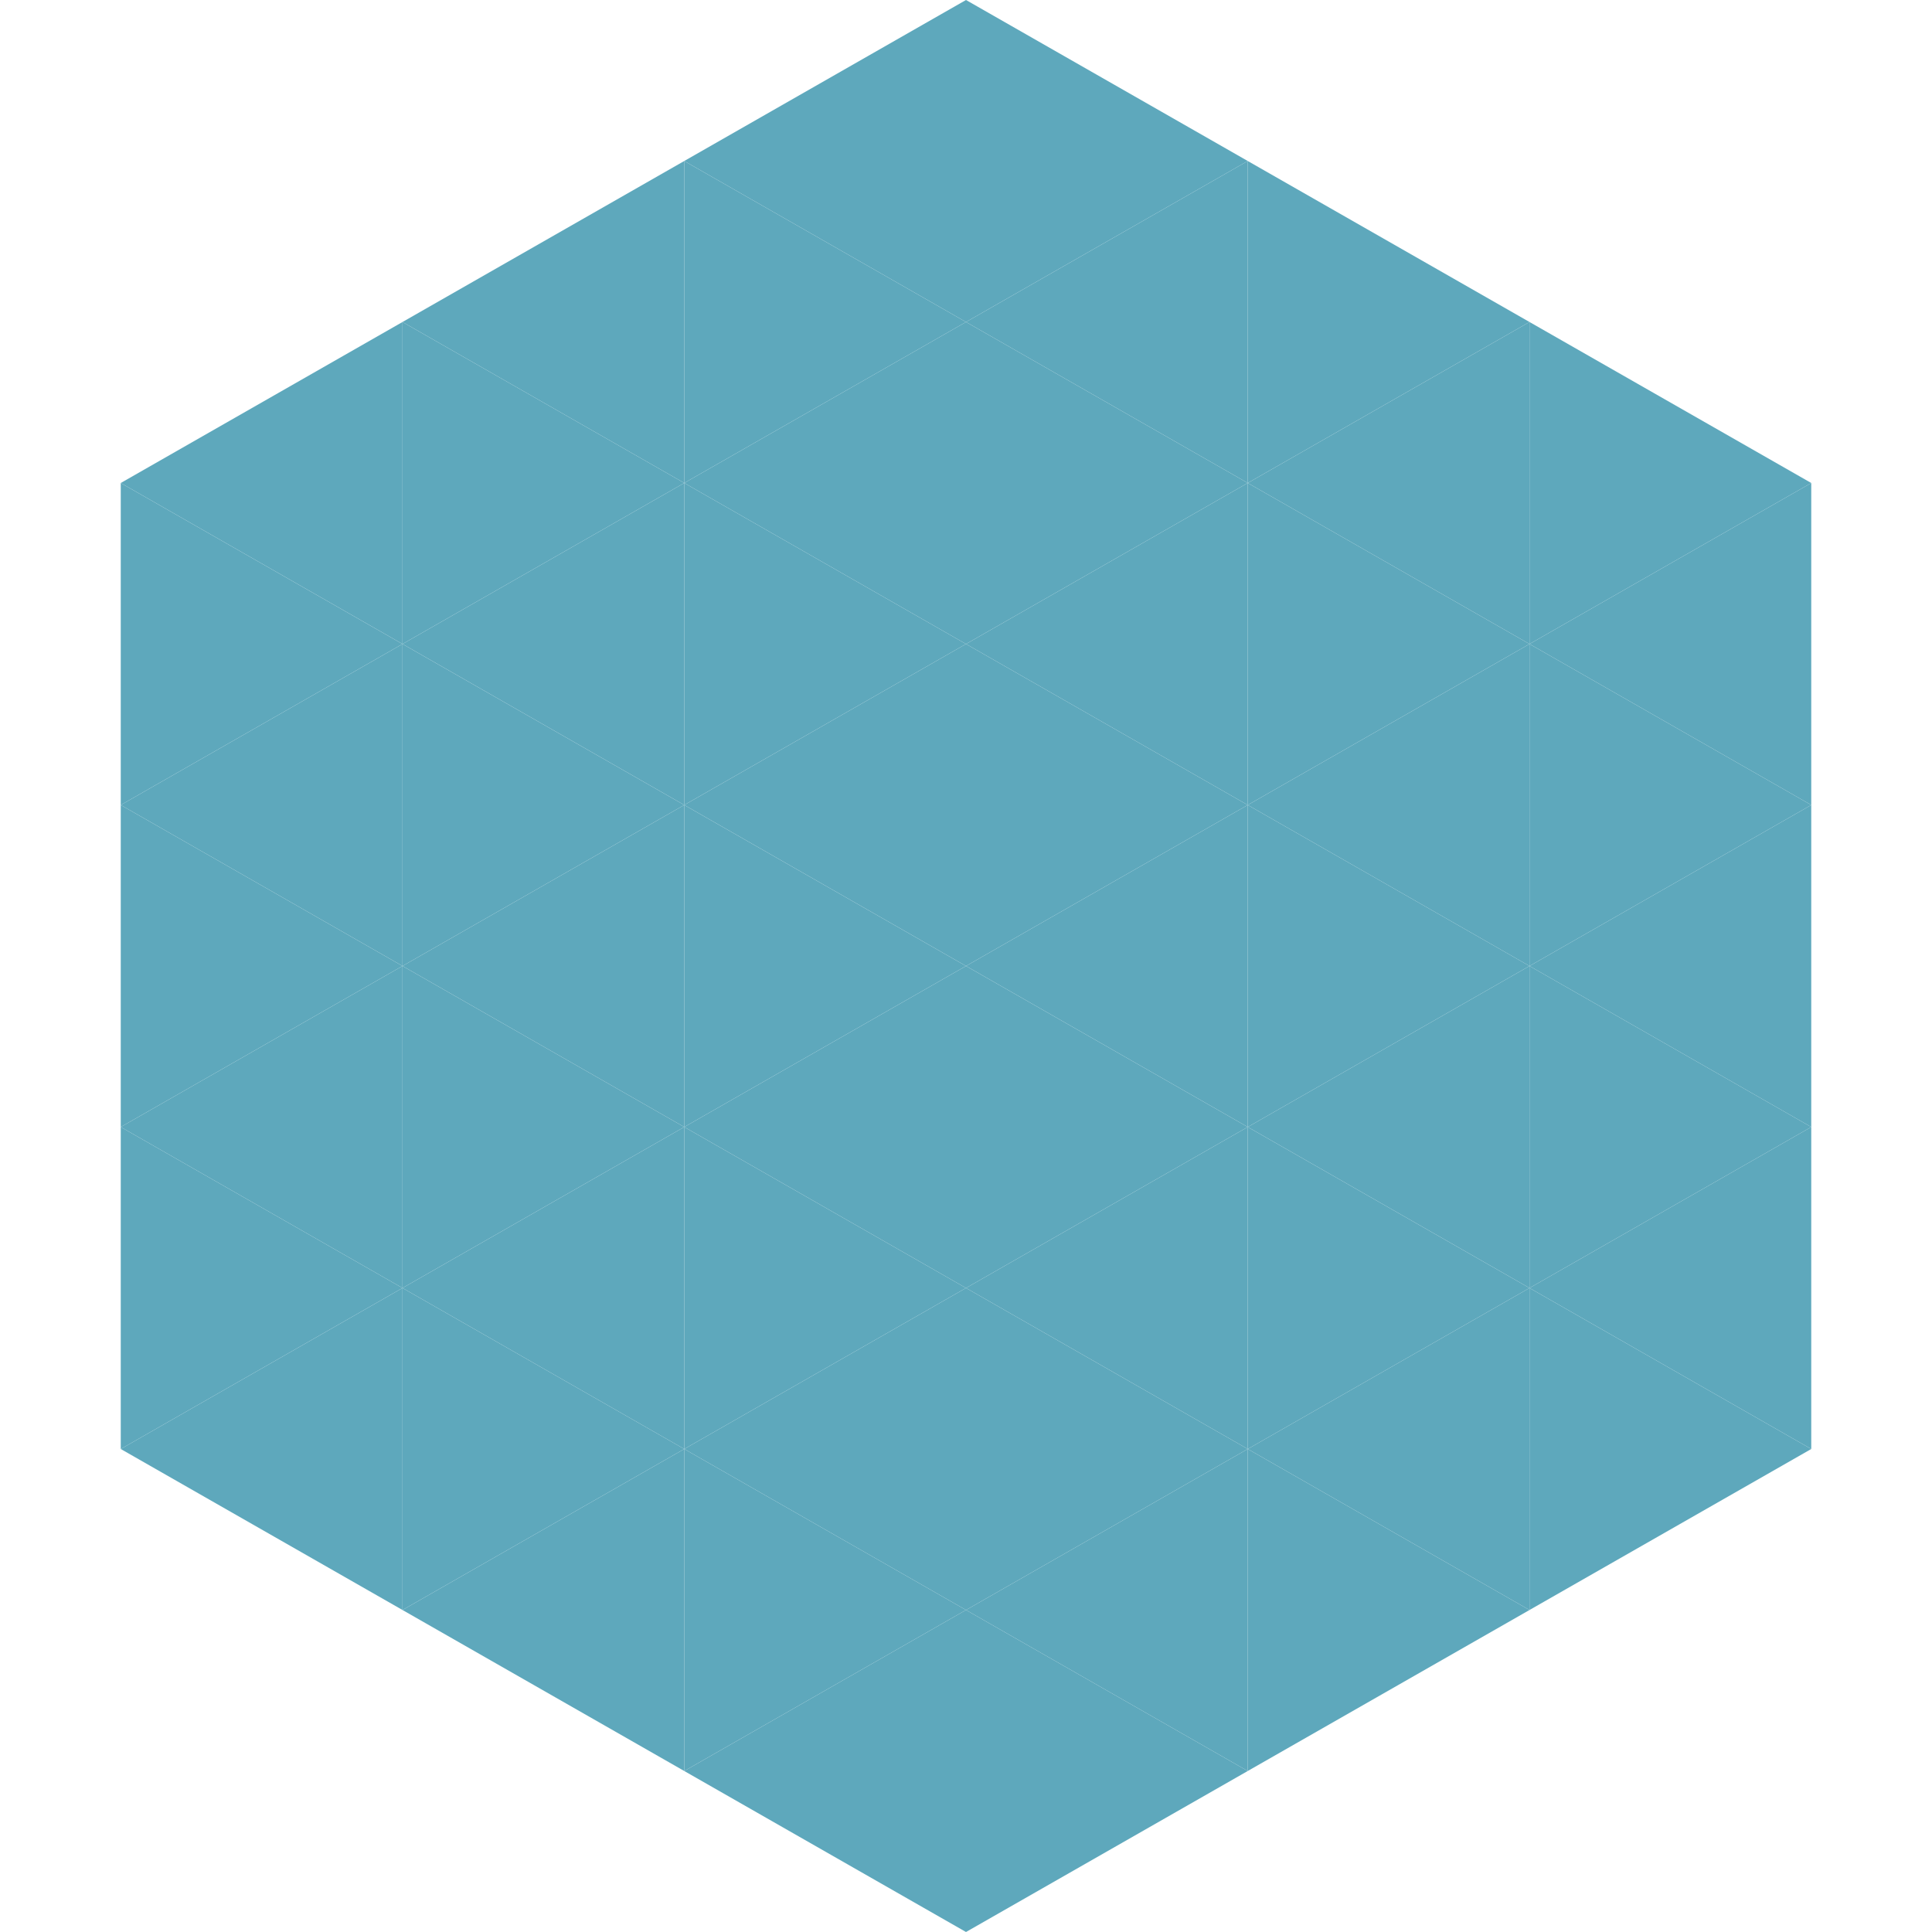
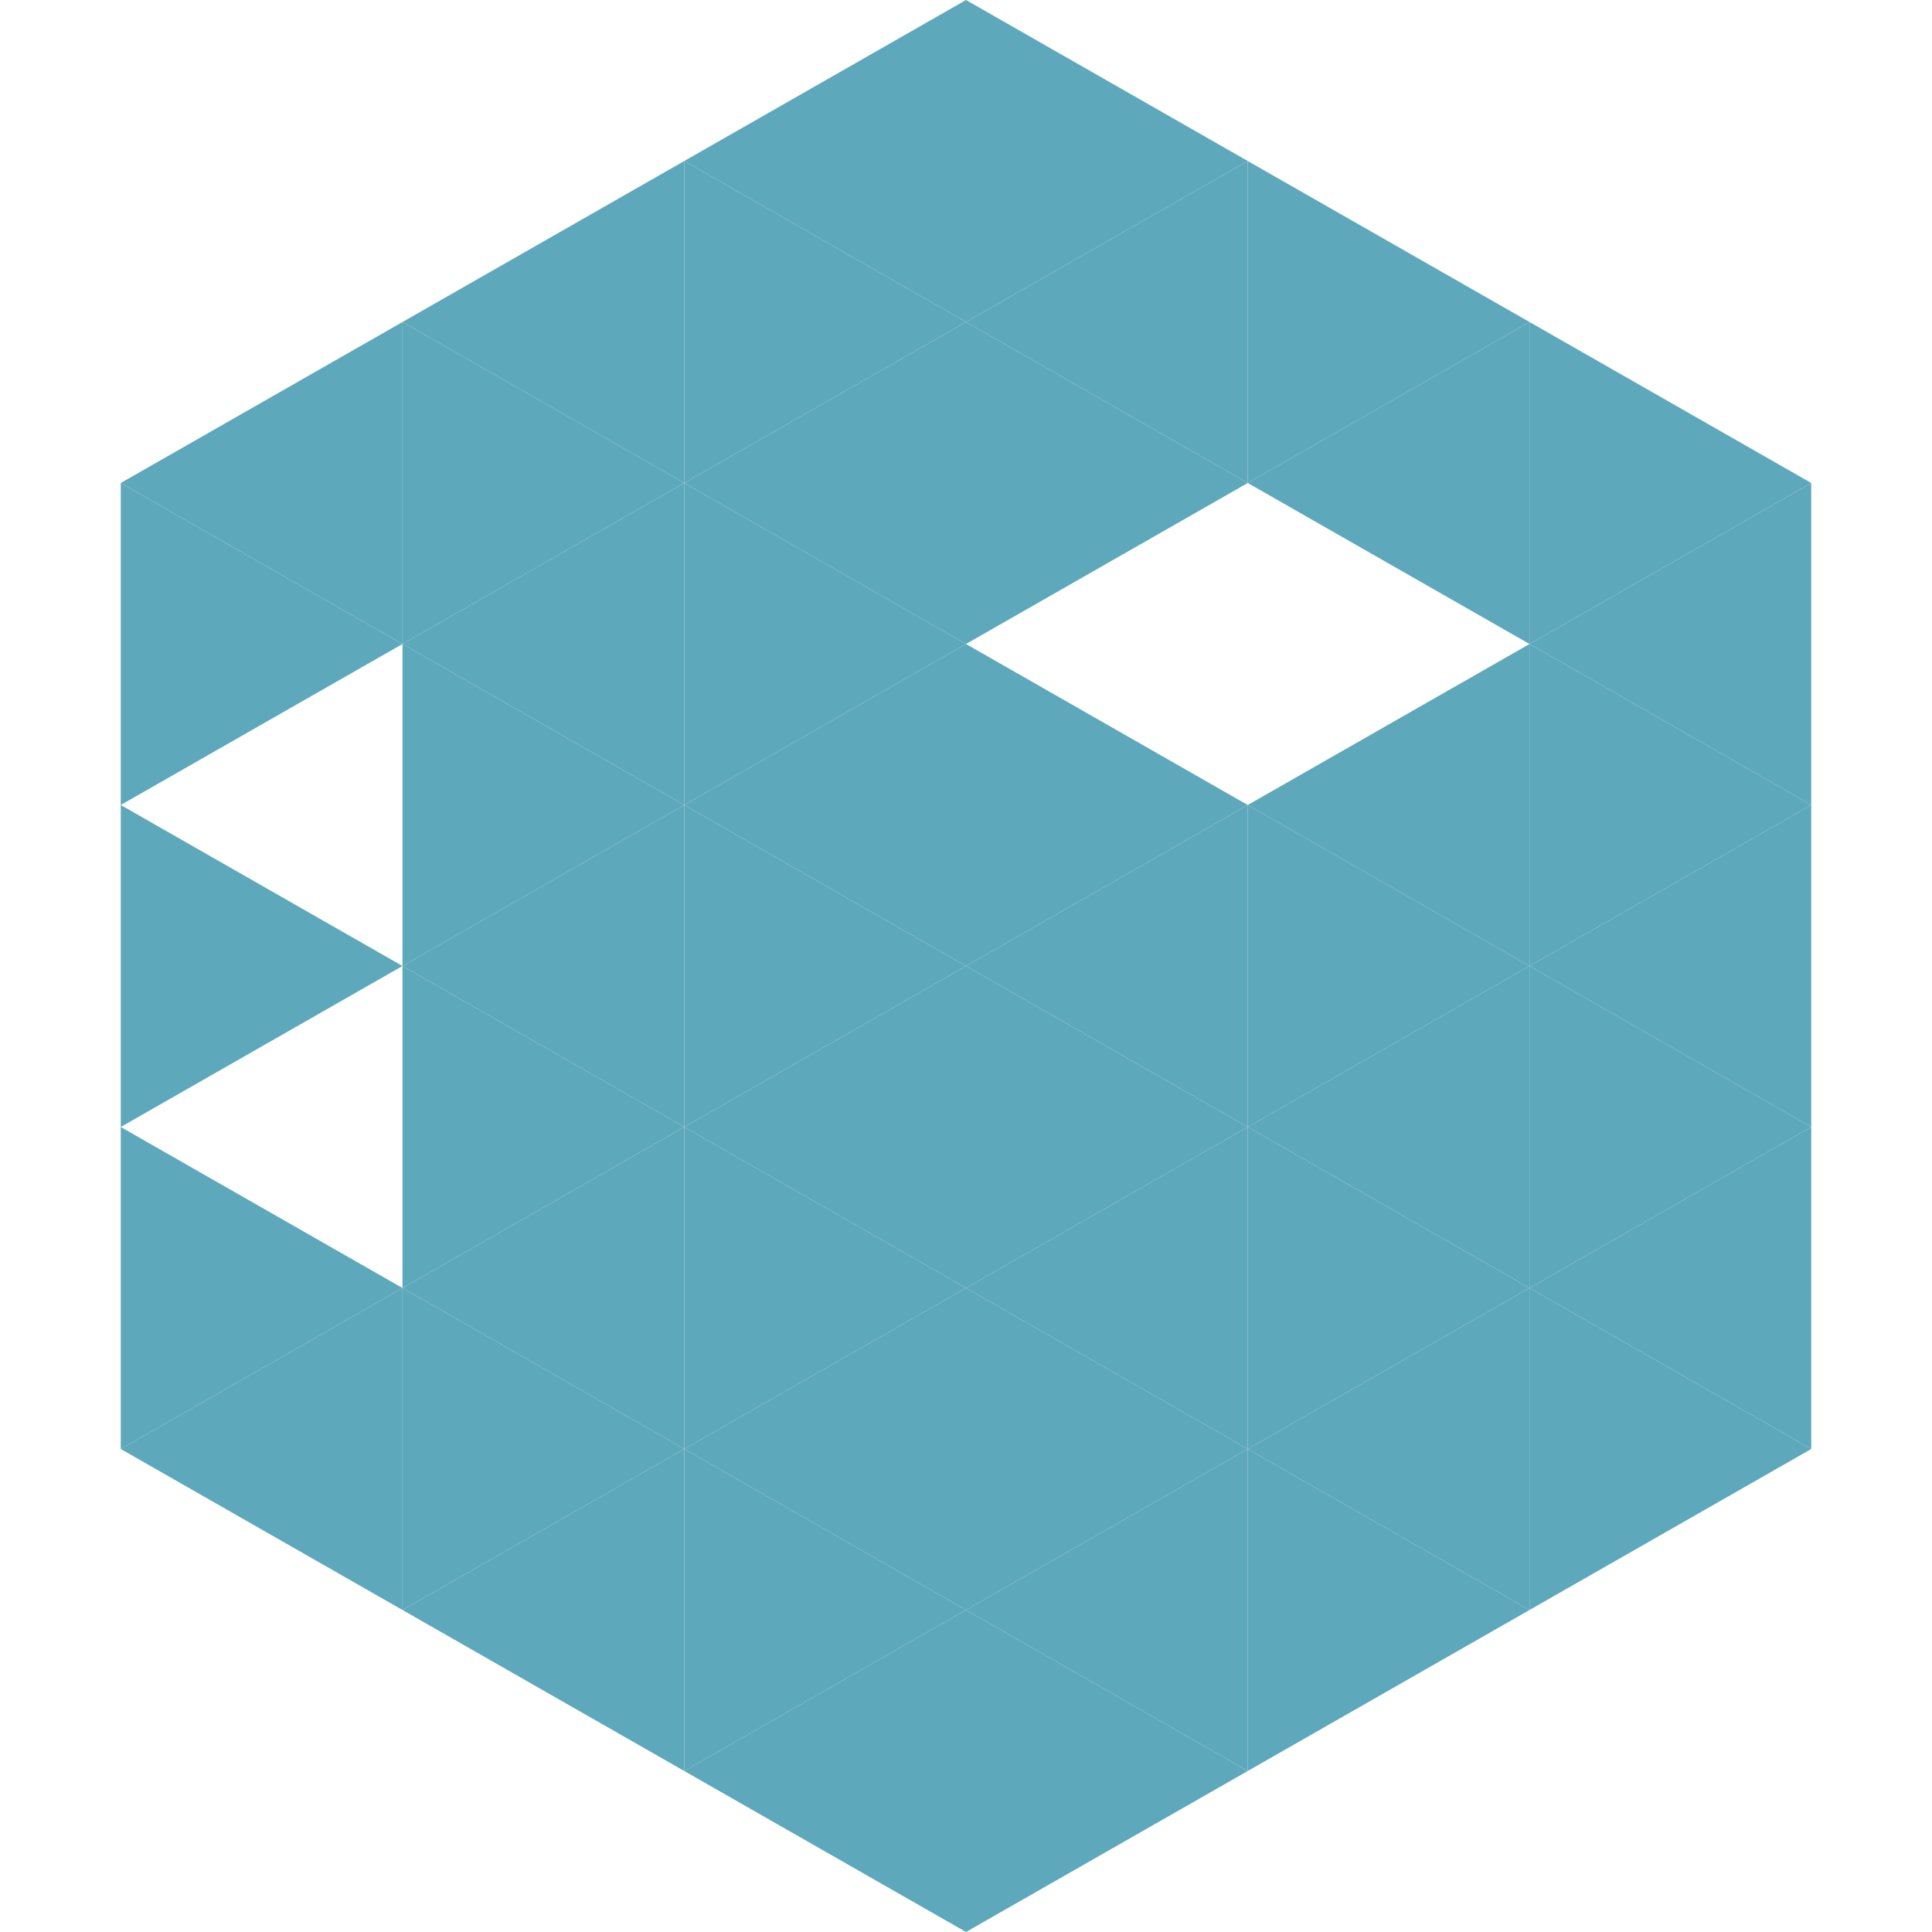
<svg xmlns="http://www.w3.org/2000/svg" width="240" height="240">
  <polygon points="50,40 15,60 50,80" style="fill:rgb(94,168,188)" />
  <polygon points="190,40 225,60 190,80" style="fill:rgb(94,168,188)" />
  <polygon points="15,60 50,80 15,100" style="fill:rgb(94,168,188)" />
  <polygon points="225,60 190,80 225,100" style="fill:rgb(94,168,188)" />
-   <polygon points="50,80 15,100 50,120" style="fill:rgb(94,168,188)" />
  <polygon points="190,80 225,100 190,120" style="fill:rgb(94,168,188)" />
  <polygon points="15,100 50,120 15,140" style="fill:rgb(94,168,188)" />
  <polygon points="225,100 190,120 225,140" style="fill:rgb(94,168,188)" />
-   <polygon points="50,120 15,140 50,160" style="fill:rgb(94,168,188)" />
  <polygon points="190,120 225,140 190,160" style="fill:rgb(94,168,188)" />
  <polygon points="15,140 50,160 15,180" style="fill:rgb(94,168,188)" />
  <polygon points="225,140 190,160 225,180" style="fill:rgb(94,168,188)" />
  <polygon points="50,160 15,180 50,200" style="fill:rgb(94,168,188)" />
  <polygon points="190,160 225,180 190,200" style="fill:rgb(94,168,188)" />
  <polygon points="15,180 50,200 15,220" style="fill:rgb(255,255,255); fill-opacity:0" />
  <polygon points="225,180 190,200 225,220" style="fill:rgb(255,255,255); fill-opacity:0" />
-   <polygon points="50,0 85,20 50,40" style="fill:rgb(255,255,255); fill-opacity:0" />
  <polygon points="190,0 155,20 190,40" style="fill:rgb(255,255,255); fill-opacity:0" />
  <polygon points="85,20 50,40 85,60" style="fill:rgb(94,168,188)" />
  <polygon points="155,20 190,40 155,60" style="fill:rgb(94,168,188)" />
  <polygon points="50,40 85,60 50,80" style="fill:rgb(94,168,188)" />
  <polygon points="190,40 155,60 190,80" style="fill:rgb(94,168,188)" />
  <polygon points="85,60 50,80 85,100" style="fill:rgb(94,168,188)" />
-   <polygon points="155,60 190,80 155,100" style="fill:rgb(94,168,188)" />
  <polygon points="50,80 85,100 50,120" style="fill:rgb(94,168,188)" />
  <polygon points="190,80 155,100 190,120" style="fill:rgb(94,168,188)" />
  <polygon points="85,100 50,120 85,140" style="fill:rgb(94,168,188)" />
  <polygon points="155,100 190,120 155,140" style="fill:rgb(94,168,188)" />
  <polygon points="50,120 85,140 50,160" style="fill:rgb(94,168,188)" />
  <polygon points="190,120 155,140 190,160" style="fill:rgb(94,168,188)" />
  <polygon points="85,140 50,160 85,180" style="fill:rgb(94,168,188)" />
  <polygon points="155,140 190,160 155,180" style="fill:rgb(94,168,188)" />
  <polygon points="50,160 85,180 50,200" style="fill:rgb(94,168,188)" />
  <polygon points="190,160 155,180 190,200" style="fill:rgb(94,168,188)" />
  <polygon points="85,180 50,200 85,220" style="fill:rgb(94,168,188)" />
  <polygon points="155,180 190,200 155,220" style="fill:rgb(94,168,188)" />
  <polygon points="120,0 85,20 120,40" style="fill:rgb(94,168,188)" />
  <polygon points="120,0 155,20 120,40" style="fill:rgb(94,168,188)" />
  <polygon points="85,20 120,40 85,60" style="fill:rgb(94,168,188)" />
  <polygon points="155,20 120,40 155,60" style="fill:rgb(94,168,188)" />
  <polygon points="120,40 85,60 120,80" style="fill:rgb(94,168,188)" />
  <polygon points="120,40 155,60 120,80" style="fill:rgb(94,168,188)" />
  <polygon points="85,60 120,80 85,100" style="fill:rgb(94,168,188)" />
-   <polygon points="155,60 120,80 155,100" style="fill:rgb(94,168,188)" />
  <polygon points="120,80 85,100 120,120" style="fill:rgb(94,168,188)" />
  <polygon points="120,80 155,100 120,120" style="fill:rgb(94,168,188)" />
  <polygon points="85,100 120,120 85,140" style="fill:rgb(94,168,188)" />
  <polygon points="155,100 120,120 155,140" style="fill:rgb(94,168,188)" />
  <polygon points="120,120 85,140 120,160" style="fill:rgb(94,168,188)" />
  <polygon points="120,120 155,140 120,160" style="fill:rgb(94,168,188)" />
  <polygon points="85,140 120,160 85,180" style="fill:rgb(94,168,188)" />
  <polygon points="155,140 120,160 155,180" style="fill:rgb(94,168,188)" />
  <polygon points="120,160 85,180 120,200" style="fill:rgb(94,168,188)" />
  <polygon points="120,160 155,180 120,200" style="fill:rgb(94,168,188)" />
  <polygon points="85,180 120,200 85,220" style="fill:rgb(94,168,188)" />
  <polygon points="155,180 120,200 155,220" style="fill:rgb(94,168,188)" />
  <polygon points="120,200 85,220 120,240" style="fill:rgb(94,168,188)" />
  <polygon points="120,200 155,220 120,240" style="fill:rgb(94,168,188)" />
  <polygon points="85,220 120,240 85,260" style="fill:rgb(255,255,255); fill-opacity:0" />
  <polygon points="155,220 120,240 155,260" style="fill:rgb(255,255,255); fill-opacity:0" />
</svg>